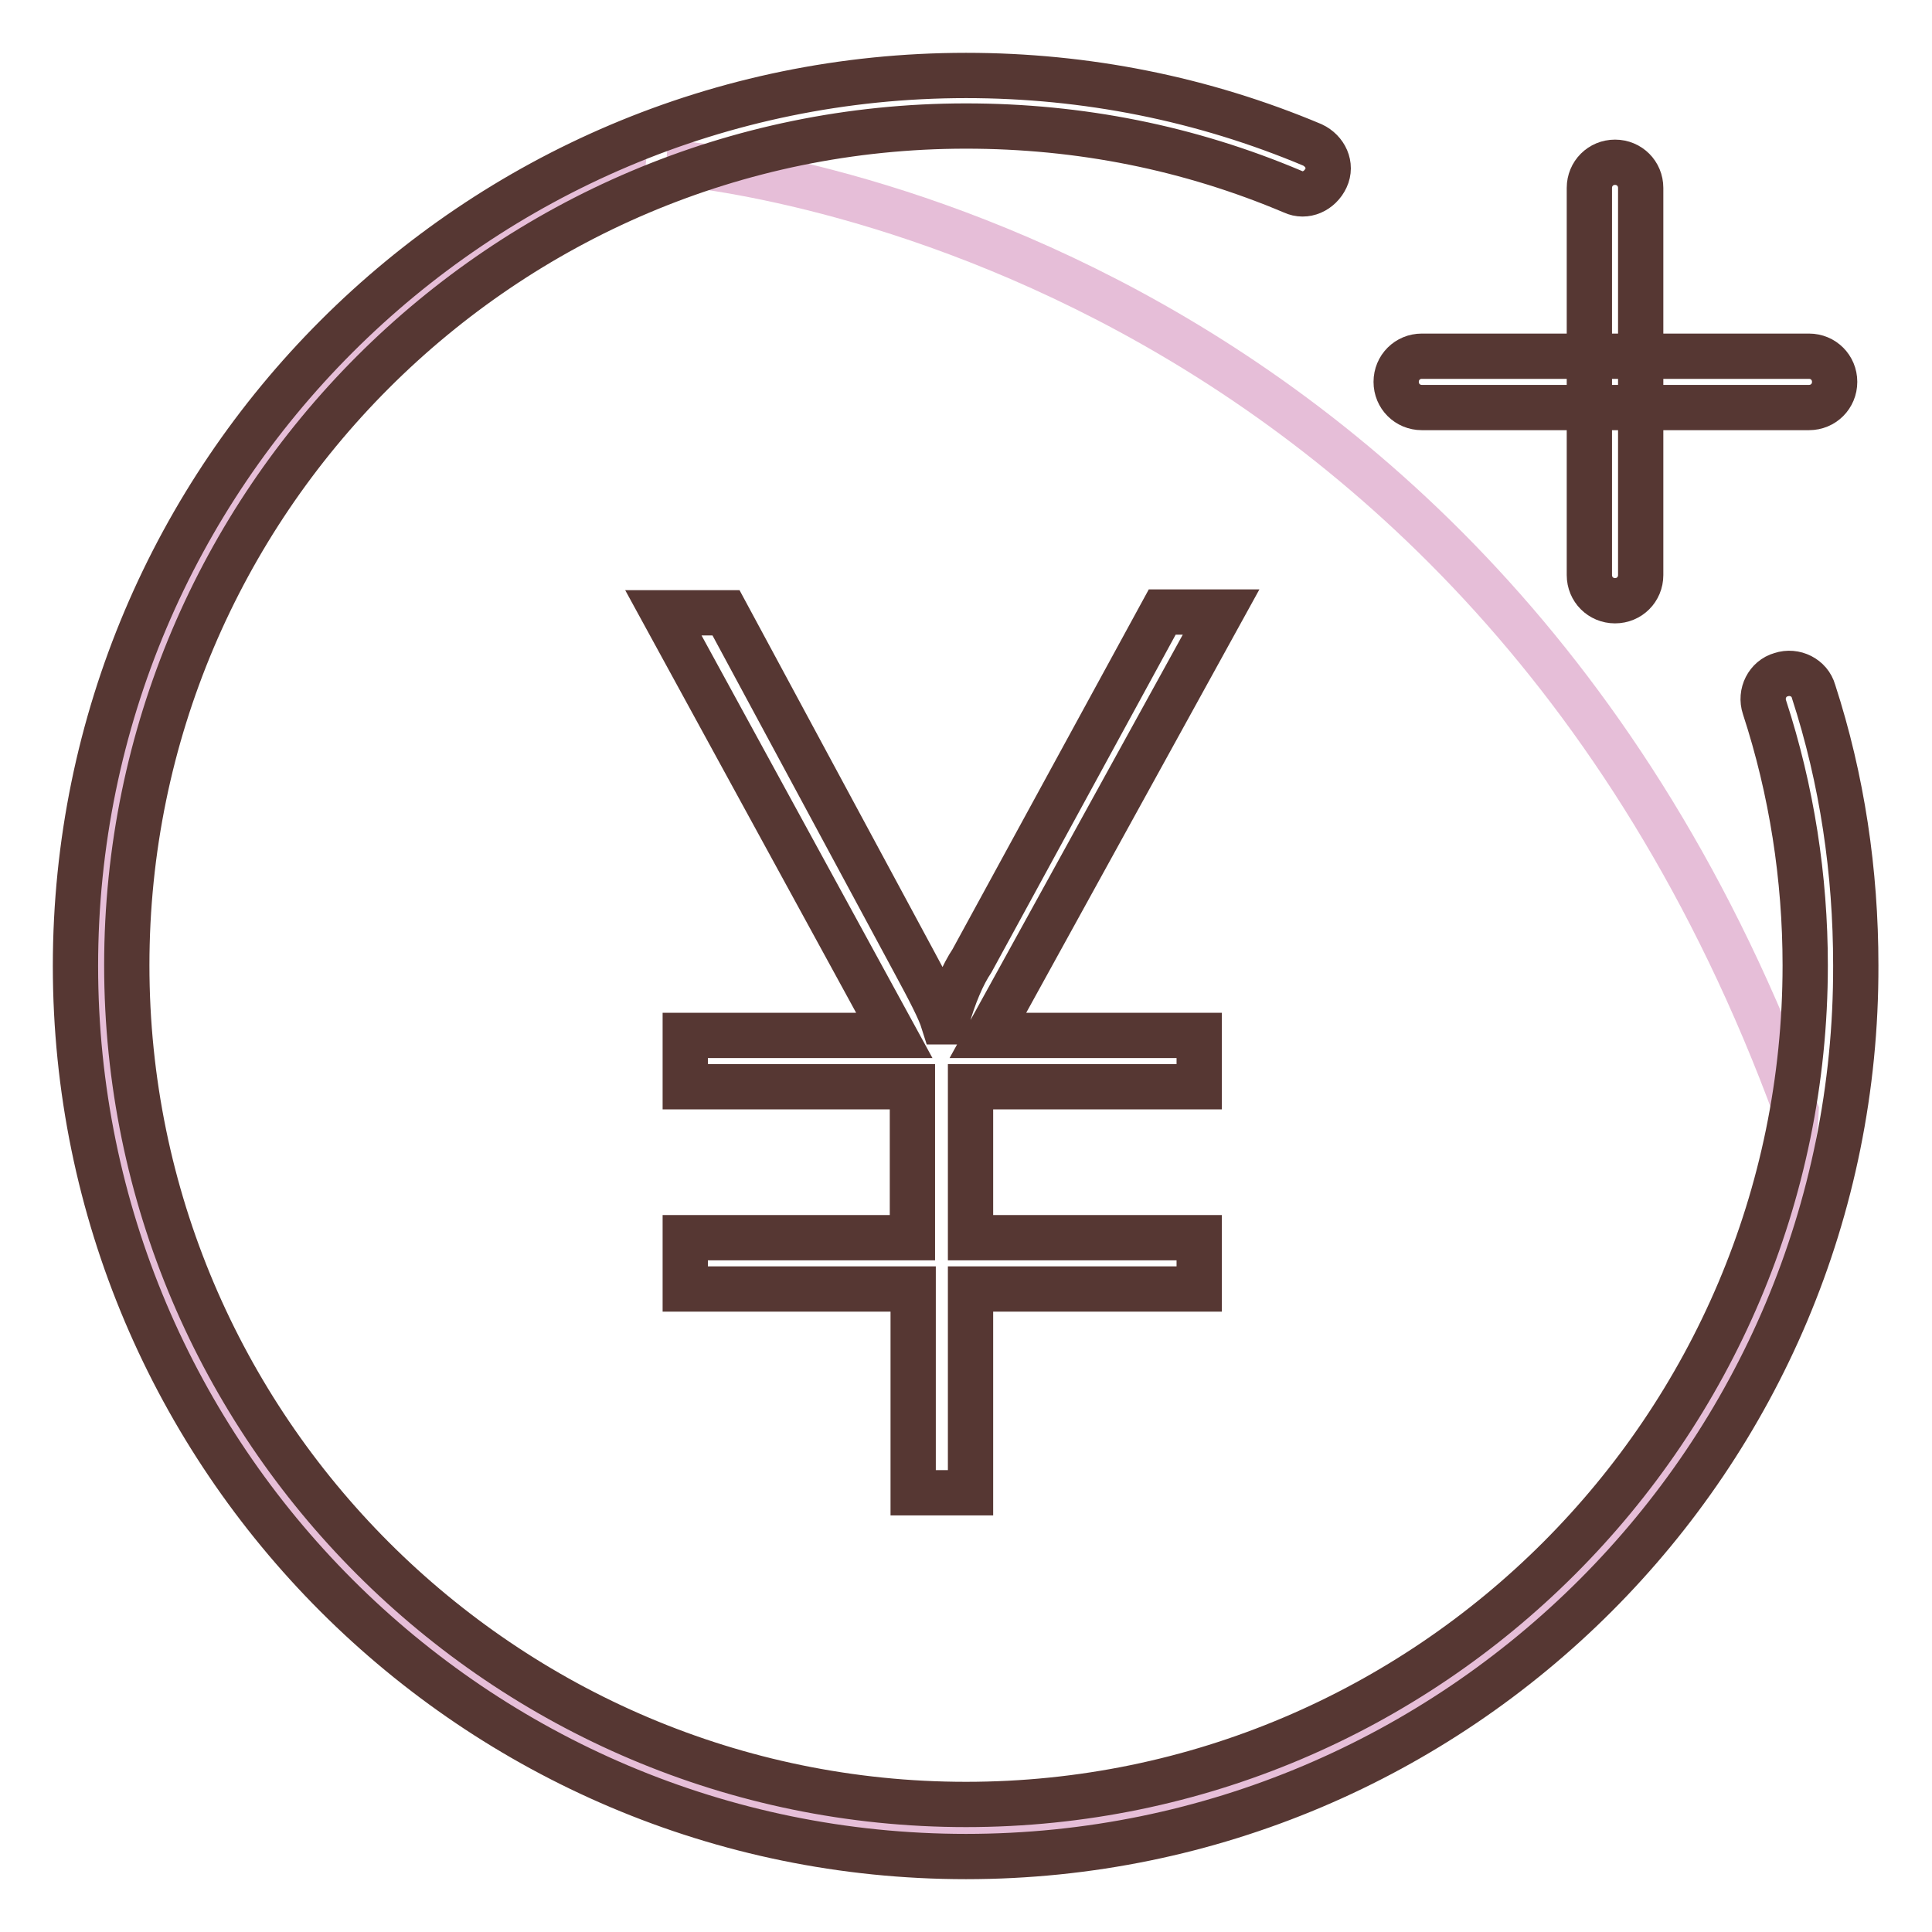
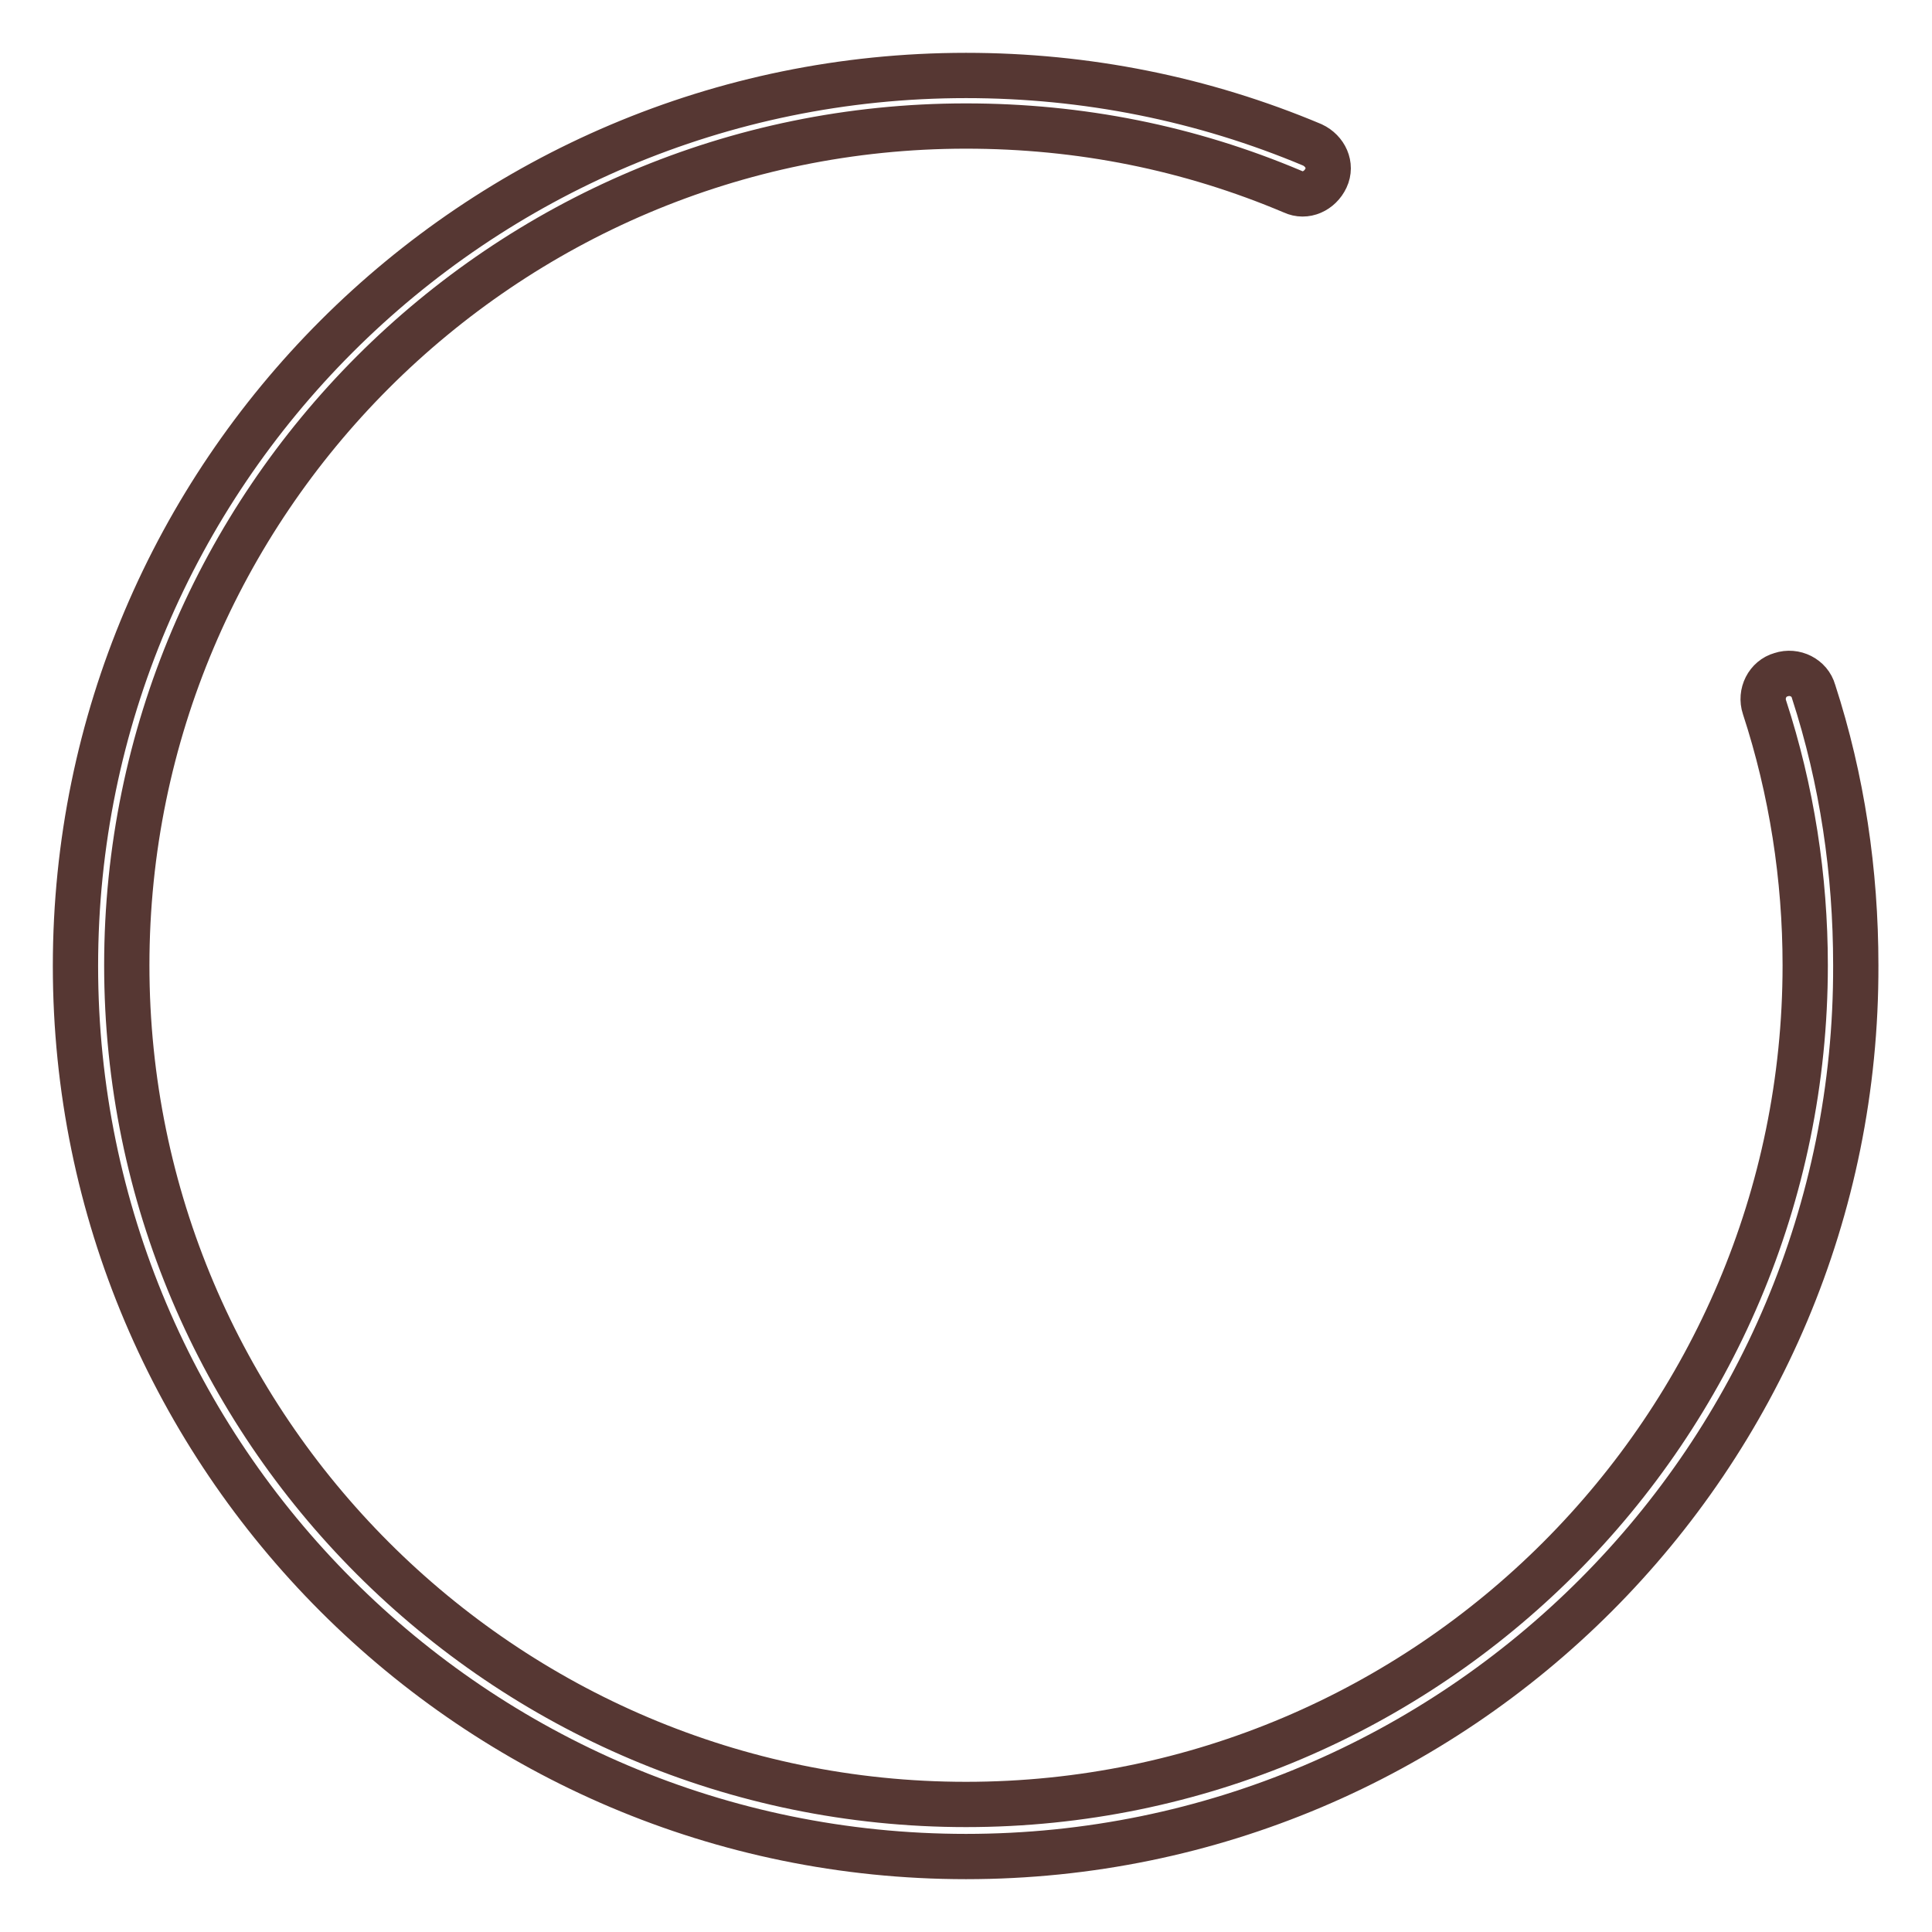
<svg xmlns="http://www.w3.org/2000/svg" version="1.1" x="0px" y="0px" viewBox="0 0 256 256" enable-background="new 0 0 256 256" xml:space="preserve">
  <g>
-     <path stroke-width="6" fill-opacity="0" stroke="#e6bed8" d="M88.3,21.5c0,0,106.1,6.8,149.7,125.7c0,0-3.4,89.7-120.2,94.9c0,0-91.4-3.6-104.1-106.6 c0,0-6.1-58.4,41.5-96.1c0,0,21.7-18.8,30.4-18" />
    <path stroke-width="6" fill-opacity="0" stroke="#563733" d="M128,246c-65.1,0-118-52.9-118-118S62.9,10,128,10c15.9,0,31.4,3.1,45.9,9.2c1.7,0.8,2.6,2.7,1.8,4.4 s-2.7,2.6-4.4,1.8c-13.7-5.8-28.2-8.7-43.3-8.7c-61.3,0-111.2,49.9-111.2,111.2c0,61.3,49.9,111.2,111.2,111.2 s111.2-49.9,111.2-111.2c0-11.6-1.8-23.2-5.4-34.2c-0.6-1.8,0.4-3.8,2.2-4.3c1.8-0.6,3.8,0.4,4.3,2.2c3.8,11.7,5.6,23.9,5.6,36.3 C246.1,193.1,193.1,246,128,246z" />
-     <path stroke-width="6" fill-opacity="0" stroke="#563733" d="M239.7,54h-51.3c-1.9,0-3.4-1.5-3.4-3.4s1.5-3.4,3.4-3.4h51.3c1.9,0,3.4,1.5,3.4,3.4S241.6,54,239.7,54z" />
-     <path stroke-width="6" fill-opacity="0" stroke="#563733" d="M217.4,24.9v51.3c0,1.9-1.5,3.4-3.4,3.4c-1.9,0-3.4-1.5-3.4-3.4V24.9c0-1.9,1.5-3.4,3.4-3.4 C215.9,21.5,217.4,23,217.4,24.9z M130.9,137.2h28v6.8h-30.3v20h30.3v6.8h-30.3v27H121v-27H90.8v-6.8h30.1v-20H90.8v-6.8h27.7 L87.9,81.2h8.3l25,46.4c2,3.7,3.3,6.2,3.8,7.8h0.4c1-3.6,2.2-6.3,3.4-8.1L154,81.1h7.8L130.9,137.2L130.9,137.2z" />
  </g>
</svg>